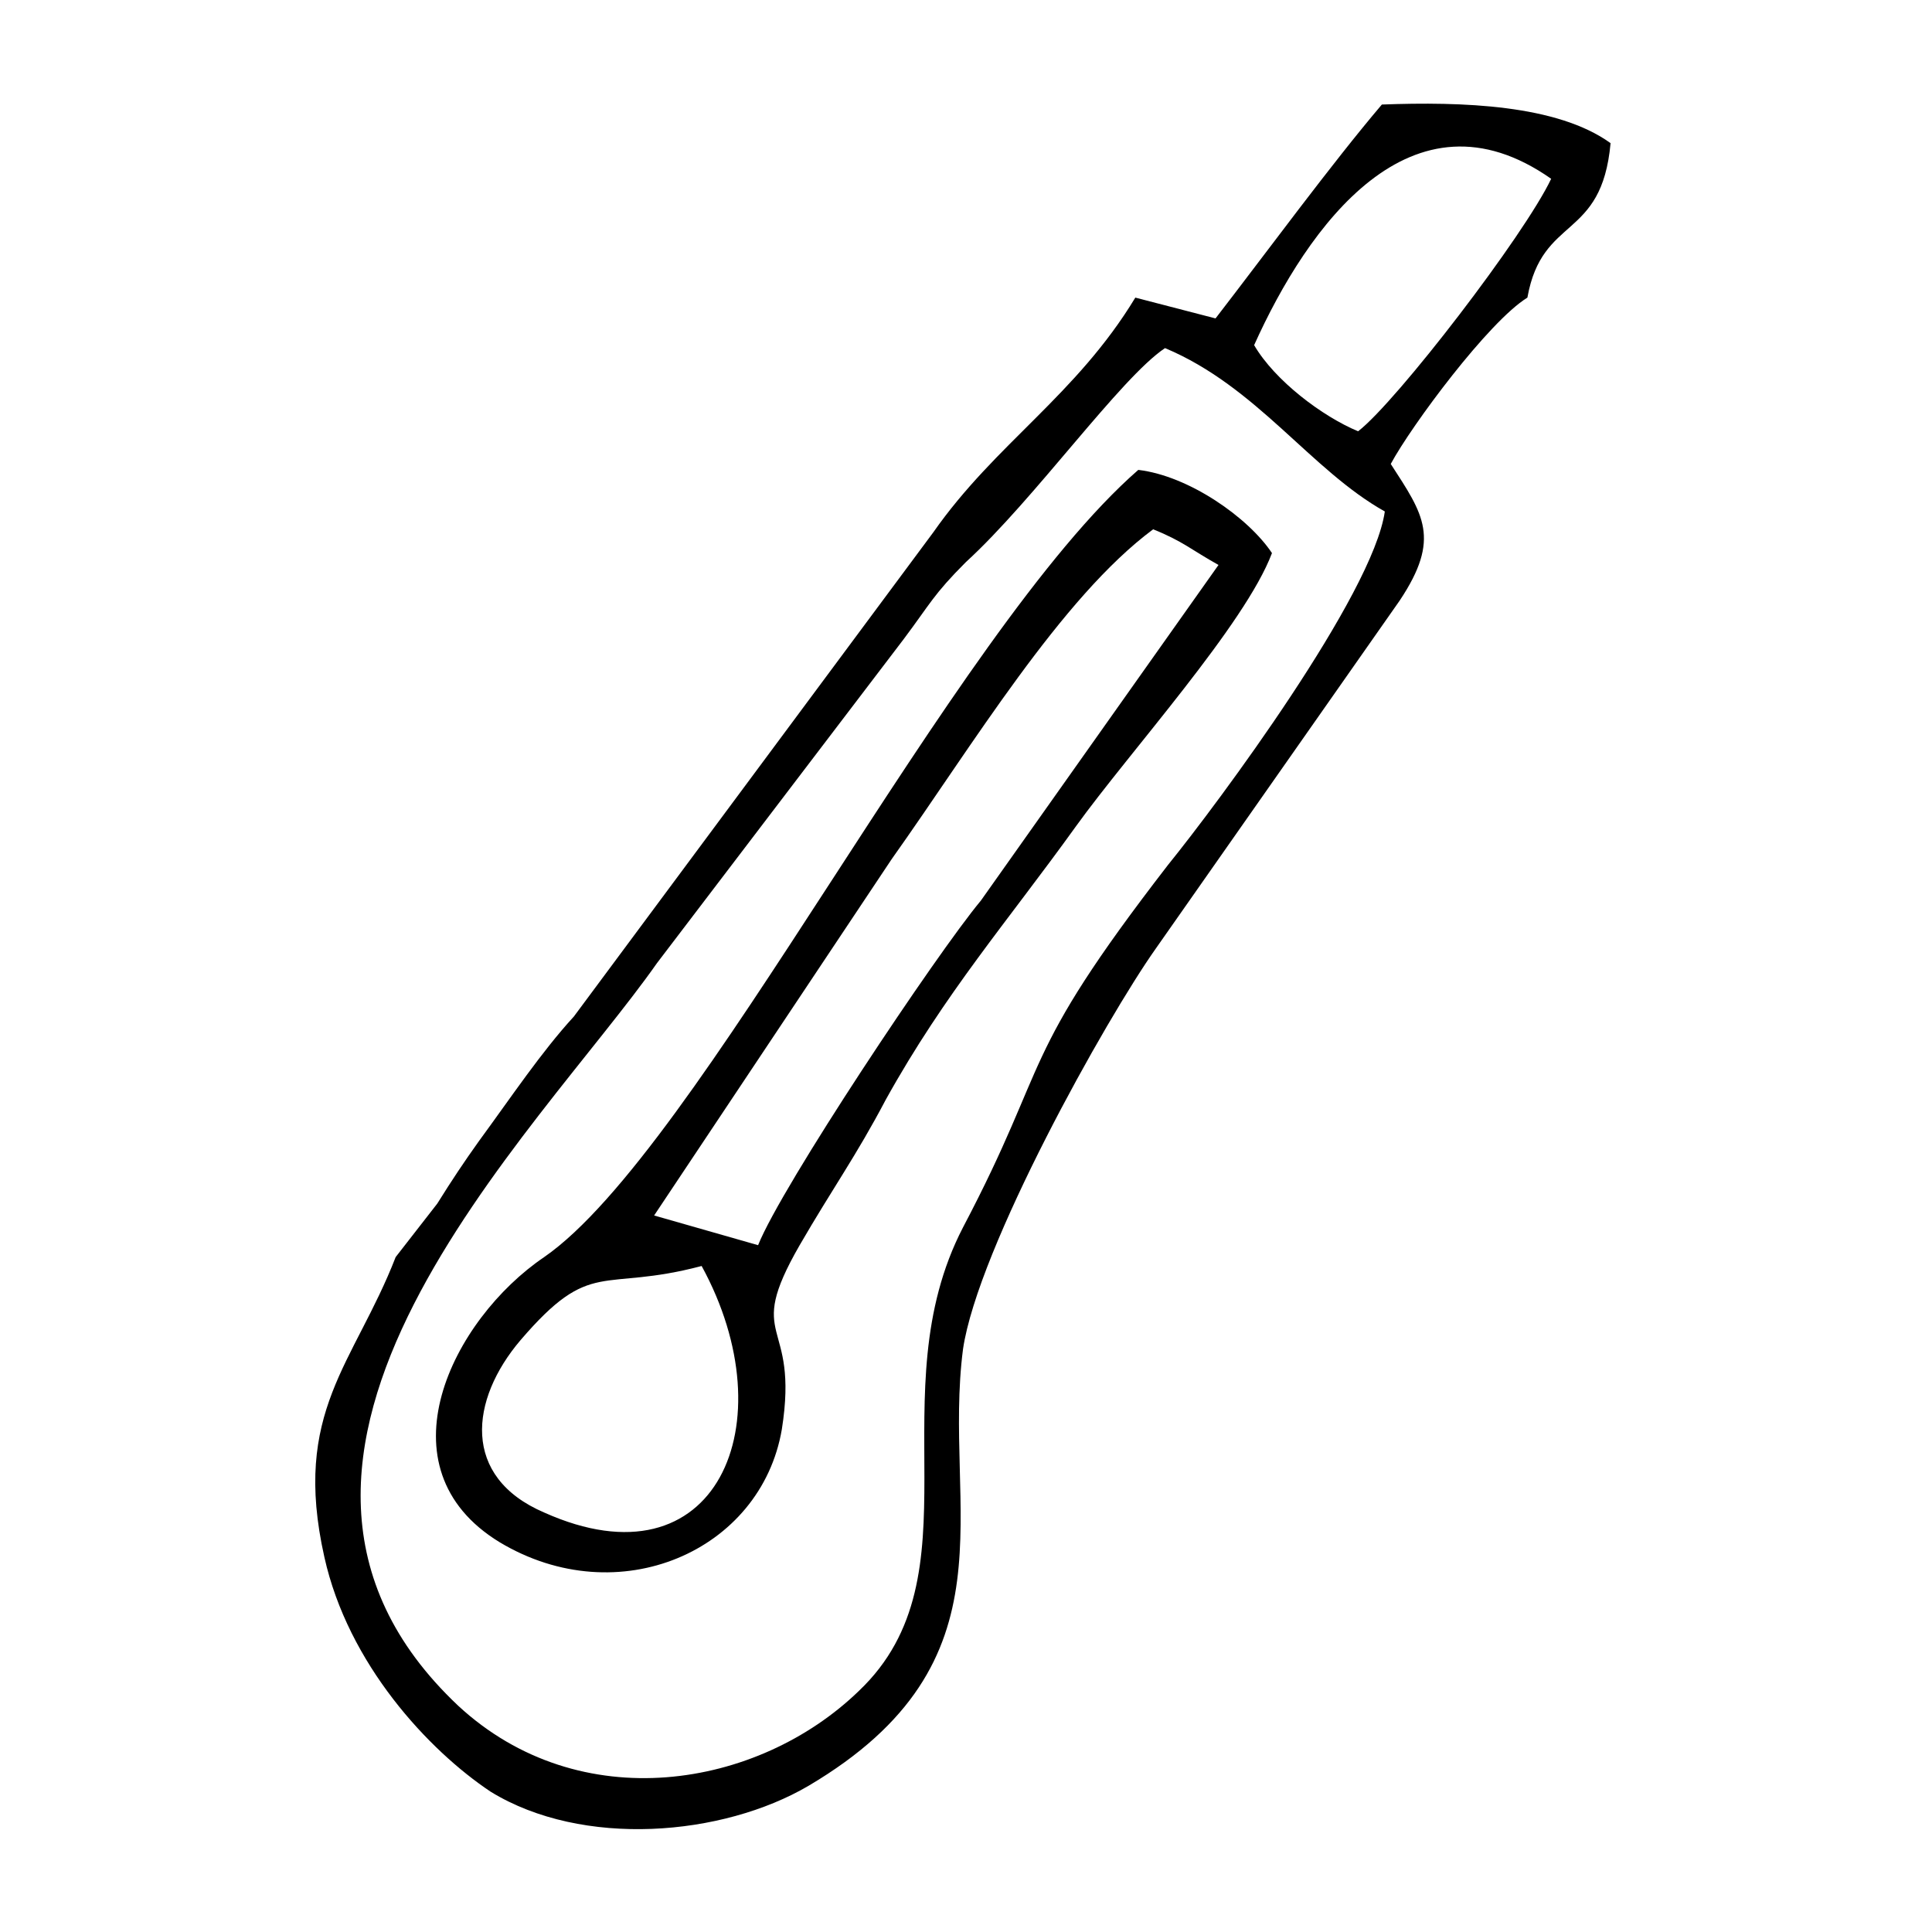
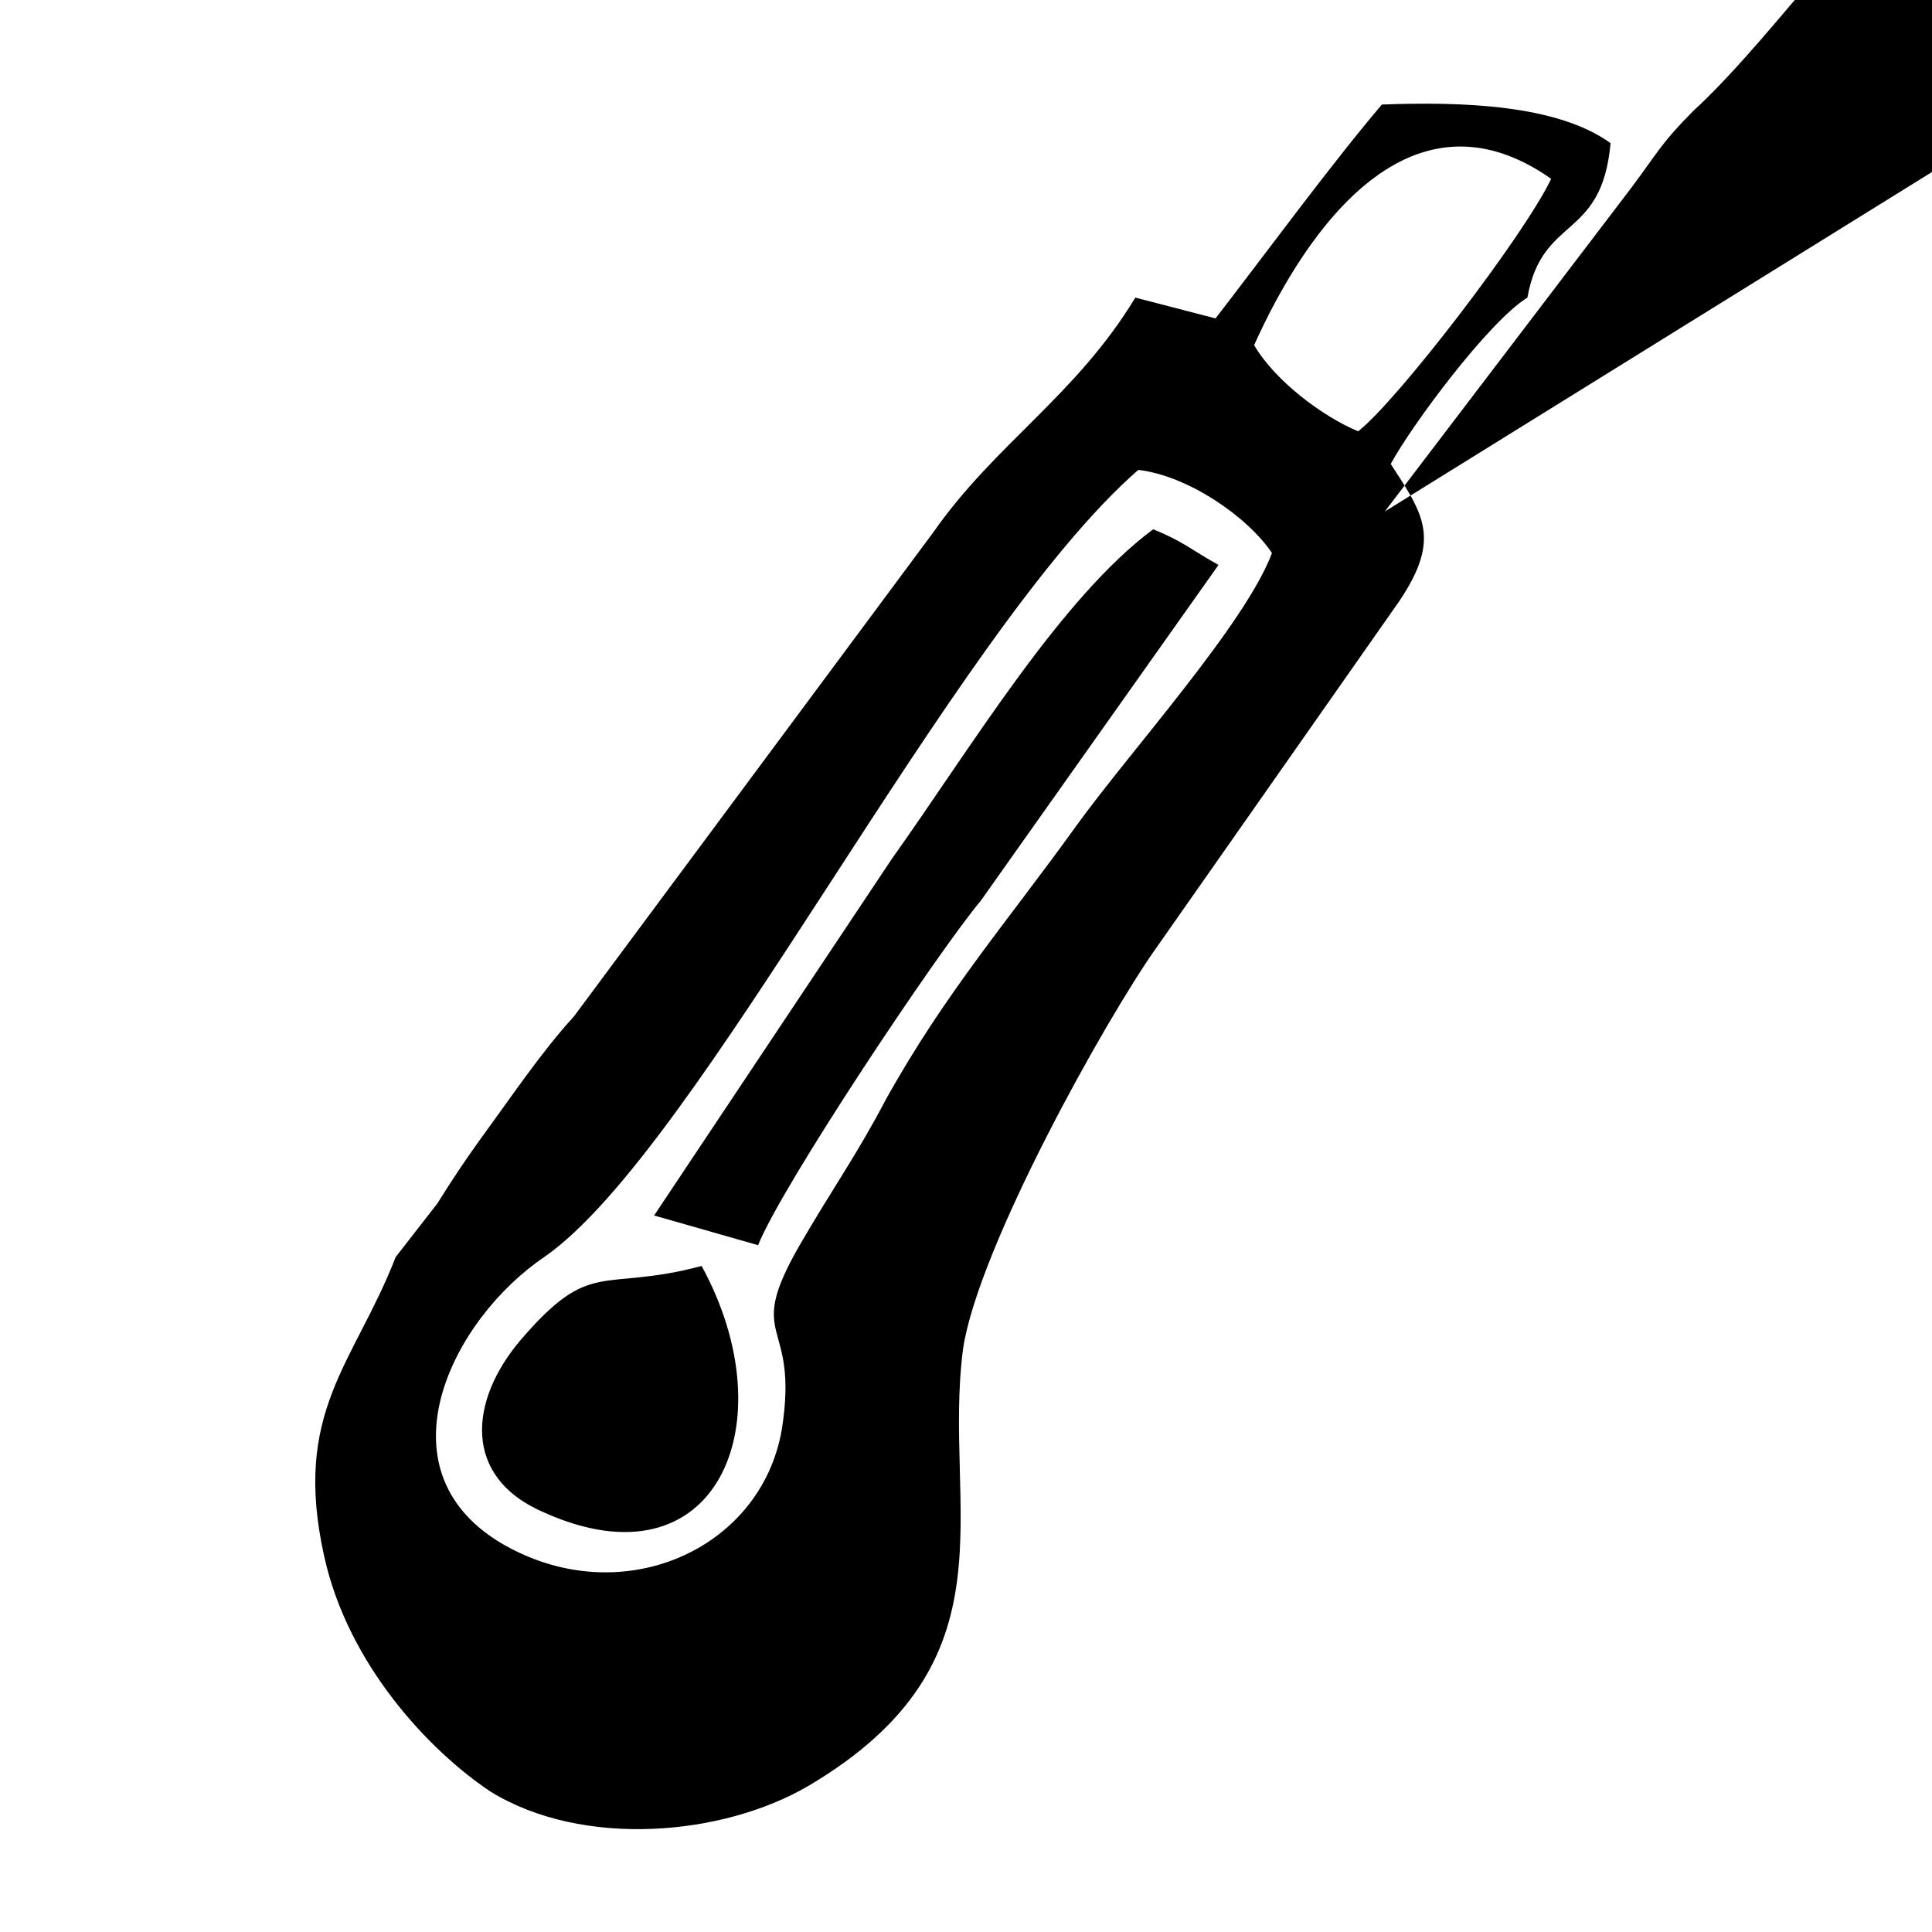
<svg xmlns="http://www.w3.org/2000/svg" fill="#000000" width="800px" height="800px" version="1.1" viewBox="144 144 512 512">
-   <path d="m510.99 279.55c-3.148 22.043-44.082 77.145-57.465 93.676-40.148 51.957-30.699 51.168-54.316 96.039-22.828 44.082 4.723 92.102-27.551 122.8-26.766 25.977-73.996 33.852-106.27 3.938-70.062-66.125 21.254-151.93 52.742-196.8l65.34-85.805c7.086-9.445 7.871-11.809 16.531-20.469 18.105-16.531 40.934-48.805 52.742-56.68 24.402 10.234 38.57 32.277 58.25 43.297zm-181.05 199.95c22.828 41.723 3.938 85.805-41.723 65.336-22.043-9.445-19.68-29.914-6.297-45.656 18.895-22.043 21.254-12.598 48.02-19.68zm50.383-107.85c21.254-29.914 44.871-69.273 69.273-87.379 7.871 3.148 10.234 5.512 17.32 9.445l-62.977 88.953c-11.809 14.168-52.742 75.57-59.039 91.316l-27.551-7.871zm100.76-81.082c-6.297-9.445-22.043-20.469-35.426-22.043-49.594 43.297-116.51 180.27-157.44 208.61-24.402 16.531-44.082 55.891-11.809 75.57 31.488 18.895 69.273 2.363 74.785-29.914 4.723-29.914-10.234-22.828 4.723-48.805 8.66-14.957 14.957-23.617 22.828-38.574 15.742-28.34 32.273-47.23 50.383-72.422 14.168-19.68 44.871-53.531 51.957-72.422zm-4.727-55.105c14.168-31.488 41.723-70.062 78.719-44.082-7.086 14.957-40.934 59.039-51.168 66.914-9.445-3.938-22.039-13.387-27.551-22.832zm-227.5 241.67c-11.02 28.34-27.551 40.934-18.895 79.508 6.297 28.34 27.551 51.168 44.082 62.188 24.402 14.957 61.402 11.809 84.23-1.574 55.891-33.062 35.426-73.211 40.934-115.72 3.938-26.766 37.785-87.379 51.168-106.27l64.551-92.102c11.02-16.531 6.297-22.828-2.363-36.211 5.512-10.234 25.977-37.785 36.211-44.082 3.938-22.043 19.68-14.957 22.043-40.934-14.164-10.234-39.355-11.023-60.609-10.234-13.383 15.742-30.699 39.359-44.082 56.68l-21.254-5.512c-15.742 25.977-37 38.574-53.531 62.188l-95.254 128.32c-8.66 9.445-16.531 21.254-25.191 33.062-3.938 5.512-7.086 10.234-11.02 16.531z" fill-rule="evenodd" />
+   <path d="m510.99 279.55l65.34-85.805c7.086-9.445 7.871-11.809 16.531-20.469 18.105-16.531 40.934-48.805 52.742-56.68 24.402 10.234 38.57 32.277 58.25 43.297zm-181.05 199.95c22.828 41.723 3.938 85.805-41.723 65.336-22.043-9.445-19.68-29.914-6.297-45.656 18.895-22.043 21.254-12.598 48.02-19.68zm50.383-107.85c21.254-29.914 44.871-69.273 69.273-87.379 7.871 3.148 10.234 5.512 17.32 9.445l-62.977 88.953c-11.809 14.168-52.742 75.57-59.039 91.316l-27.551-7.871zm100.76-81.082c-6.297-9.445-22.043-20.469-35.426-22.043-49.594 43.297-116.51 180.27-157.44 208.61-24.402 16.531-44.082 55.891-11.809 75.57 31.488 18.895 69.273 2.363 74.785-29.914 4.723-29.914-10.234-22.828 4.723-48.805 8.66-14.957 14.957-23.617 22.828-38.574 15.742-28.34 32.273-47.23 50.383-72.422 14.168-19.68 44.871-53.531 51.957-72.422zm-4.727-55.105c14.168-31.488 41.723-70.062 78.719-44.082-7.086 14.957-40.934 59.039-51.168 66.914-9.445-3.938-22.039-13.387-27.551-22.832zm-227.5 241.67c-11.02 28.34-27.551 40.934-18.895 79.508 6.297 28.34 27.551 51.168 44.082 62.188 24.402 14.957 61.402 11.809 84.23-1.574 55.891-33.062 35.426-73.211 40.934-115.72 3.938-26.766 37.785-87.379 51.168-106.27l64.551-92.102c11.02-16.531 6.297-22.828-2.363-36.211 5.512-10.234 25.977-37.785 36.211-44.082 3.938-22.043 19.68-14.957 22.043-40.934-14.164-10.234-39.355-11.023-60.609-10.234-13.383 15.742-30.699 39.359-44.082 56.68l-21.254-5.512c-15.742 25.977-37 38.574-53.531 62.188l-95.254 128.32c-8.66 9.445-16.531 21.254-25.191 33.062-3.938 5.512-7.086 10.234-11.02 16.531z" fill-rule="evenodd" />
</svg>